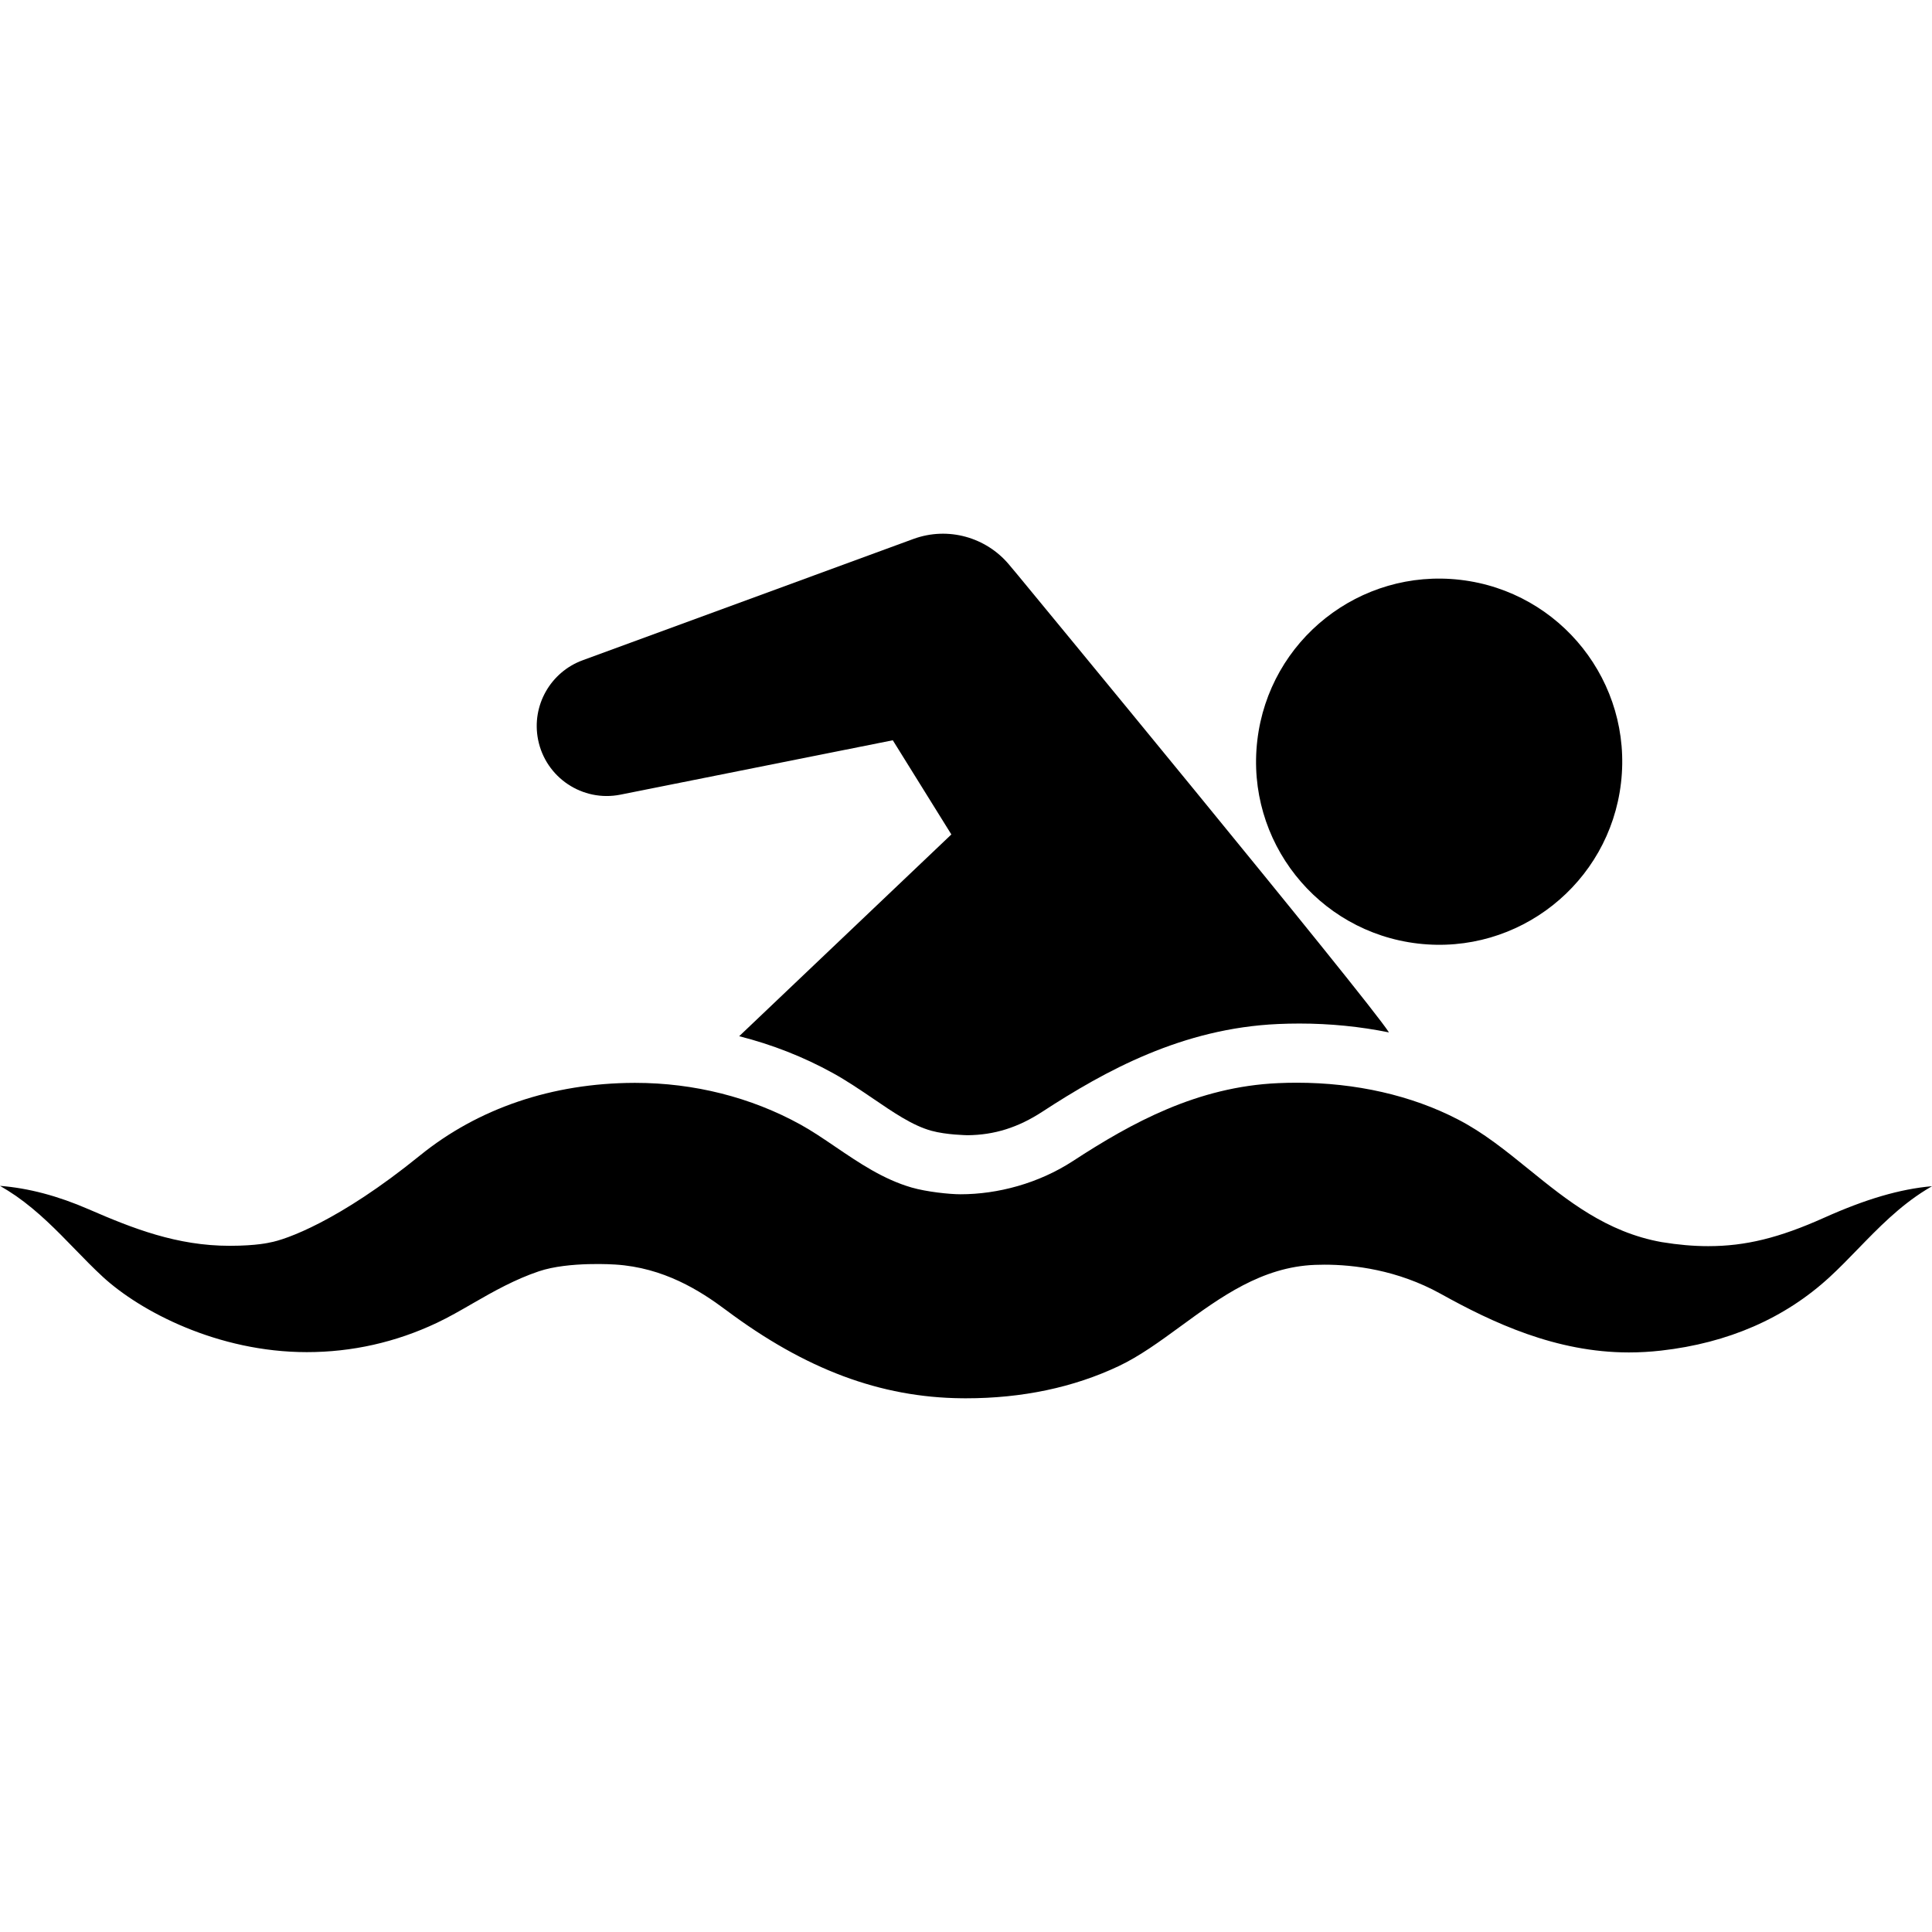
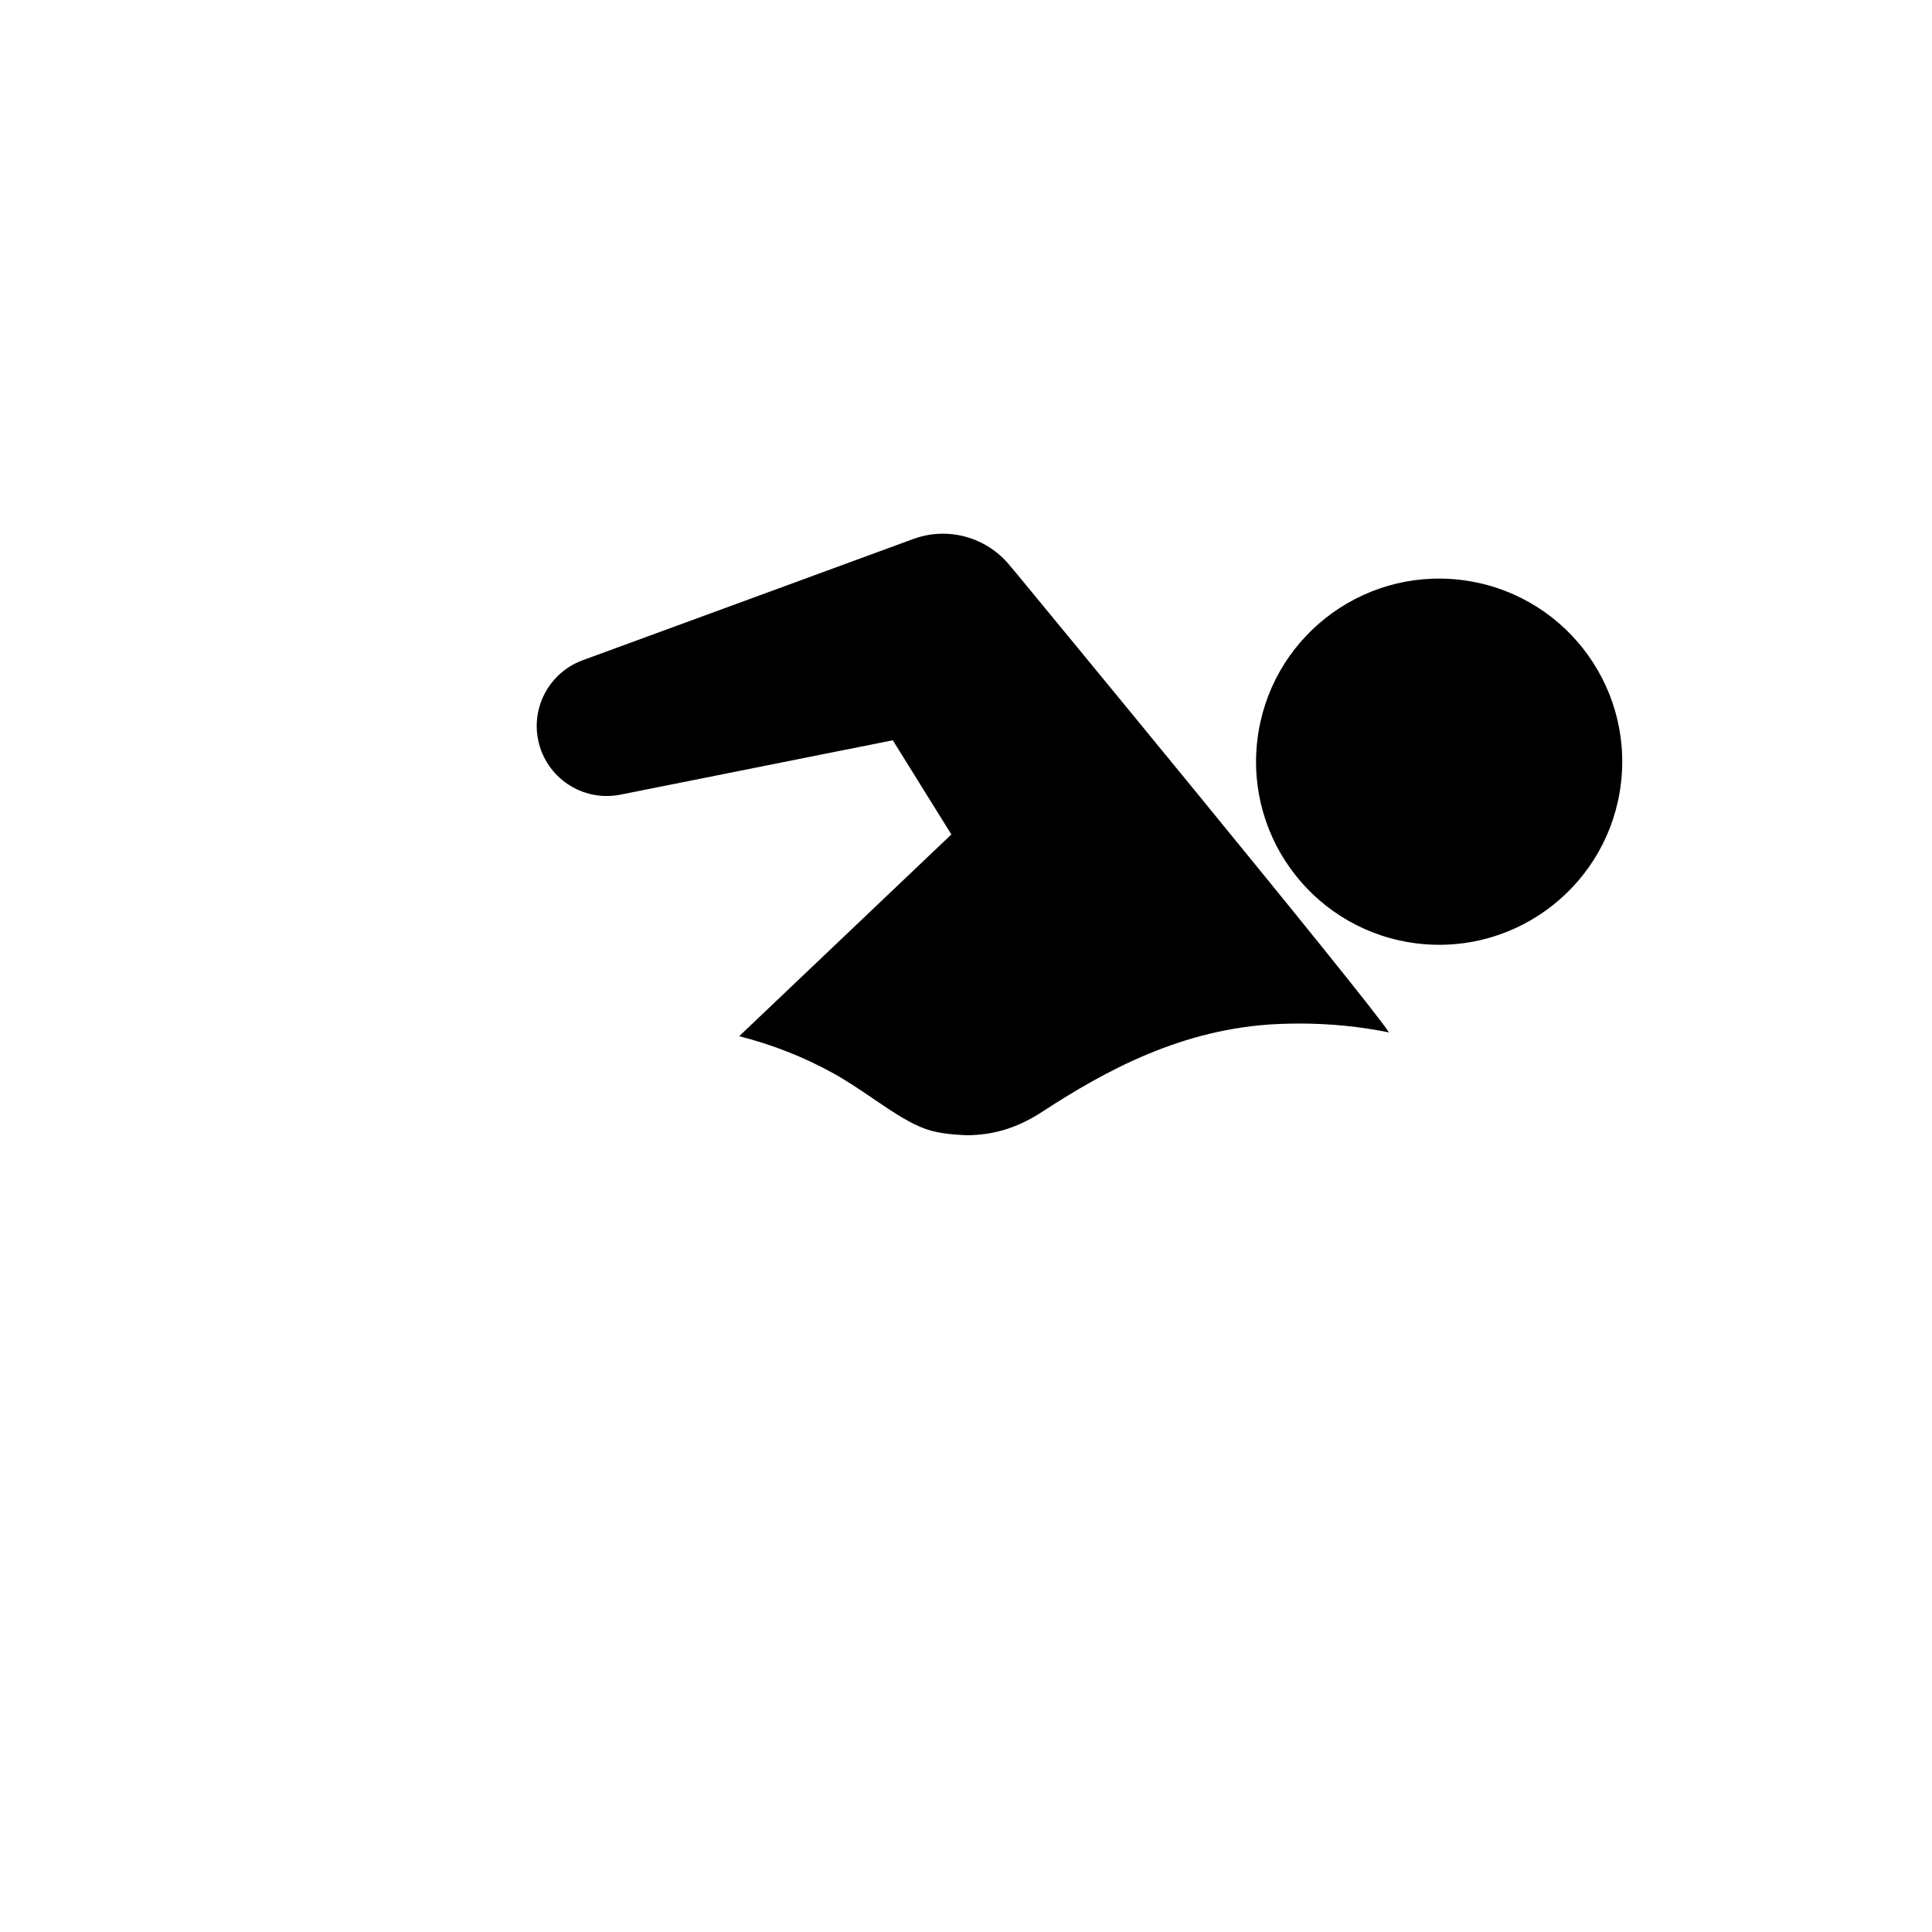
<svg xmlns="http://www.w3.org/2000/svg" version="1.1" id="Capa_1" x="0px" y="0px" viewBox="0 0 473.47 473.47" style="enable-background:new 0 0 473.47 473.47;" xml:space="preserve">
  <g>
    <g id="Layer_1_37_">
      <g>
        <path d="M347.473,231.232c24.613,2.881,46.898-14.738,49.779-39.354c2.877-24.609-14.74-46.896-39.355-49.775     c-24.611-2.881-46.898,14.738-49.771,39.352C305.239,206.069,322.862,228.353,347.473,231.232z" />
        <path d="M152.053,194.743l66.742-13.328l14.352,23.082l-51.998,49.445c8.029,2.029,15.74,5.049,22.908,9     c3.438,1.895,6.66,4.084,9.775,6.199c5.018,3.408,9.74,6.688,14.42,7.973c3.701,1.016,8.551,1.074,8.859,1.092     c6.592-0.057,12.4-1.891,18.328-5.756c15.418-10.053,34.342-20.467,57.813-21.498c1.732-0.076,3.482-0.115,5.203-0.115     c7.529,0,14.891,0.74,21.932,2.174c-4.83-7.711-90.881-111.988-90.881-111.988l-2.268-2.713     c-5.553-6.6-14.846-9.361-23.414-6.221l-81.037,29.723c-7.813,2.857-12.596,11.057-10.918,19.467     C133.725,190.569,142.762,196.597,152.053,194.743z" />
-         <path d="M447.057,298.417c-11.047,4.953-19.281,6.973-28.426,6.973c-3.602,0-7.328-0.322-11.393-0.988     c-13.539-2.414-23.189-10.232-32.523-17.793c-5.74-4.65-11.162-9.043-17.434-12.277c-11.352-5.885-25.004-8.994-39.492-8.994     c-1.502,0-3.031,0.035-4.543,0.102c-19.809,0.869-35.871,9.682-50.281,19.076c-8.453,5.514-18.48,8.16-27.58,8.16     c-2.744,0-8.33-0.602-11.955-1.648c-6.957-2.006-12.922-6.059-18.691-9.975c-2.963-2.014-5.762-3.914-8.59-5.473     c-12.109-6.676-26.092-10.205-40.436-10.205h-0.291c-20.082,0.066-38.244,6.225-52.52,17.807     c-19.879,16.133-32.998,20.666-36.738,21.305c0,0-3.137,0.82-9.873,0.82c-12.904,0-23.688-4.227-34.512-8.934     c-7.604-3.307-14.77-5.205-21.779-5.758c1.359,0.785,2.66,1.605,3.922,2.471c5.494,3.83,10.016,8.486,14.387,12.988     c2.34,2.408,4.549,4.684,6.896,6.844c9.189,8.453,28.154,18.445,49.982,18.445c11.076,0,21.793-2.408,31.85-7.16     c2.959-1.398,5.84-3.063,8.889-4.824c5.059-2.92,10.314-5.863,16.137-7.824c7.348-2.476,18.754-1.656,18.754-1.656     c11.826,0.756,20.682,6.344,27.076,11.127c19.48,14.572,37.859,21.449,57.84,21.643l1.018,0.006     c13.748,0,26.326-2.65,37.387-7.875c5.152-2.436,10.057-6.018,15.252-9.813c9.756-7.127,19.846-14.498,32.84-15.008     c0.773-0.031,1.559-0.047,2.357-0.047c7.115,0,17.828,1.236,28.461,7.125c12.799,7.113,28.283,14.381,46.148,14.381     c2.596,0,5.246-0.152,7.875-0.449c16.445-1.861,30.344-7.924,41.313-18.02c2.352-2.164,4.566-4.447,6.91-6.863     c5-5.15,10.168-10.477,16.697-14.521c0.49-0.305,0.982-0.6,1.479-0.887C465.579,291.4,457.219,293.86,447.057,298.417z" />
      </g>
    </g>
  </g>
  <g>
</g>
  <g>
</g>
  <g>
</g>
  <g>
</g>
  <g>
</g>
  <g>
</g>
  <g>
</g>
  <g>
</g>
  <g>
</g>
  <g>
</g>
  <g>
</g>
  <g>
</g>
  <g>
</g>
  <g>
</g>
  <g>
</g>
</svg>